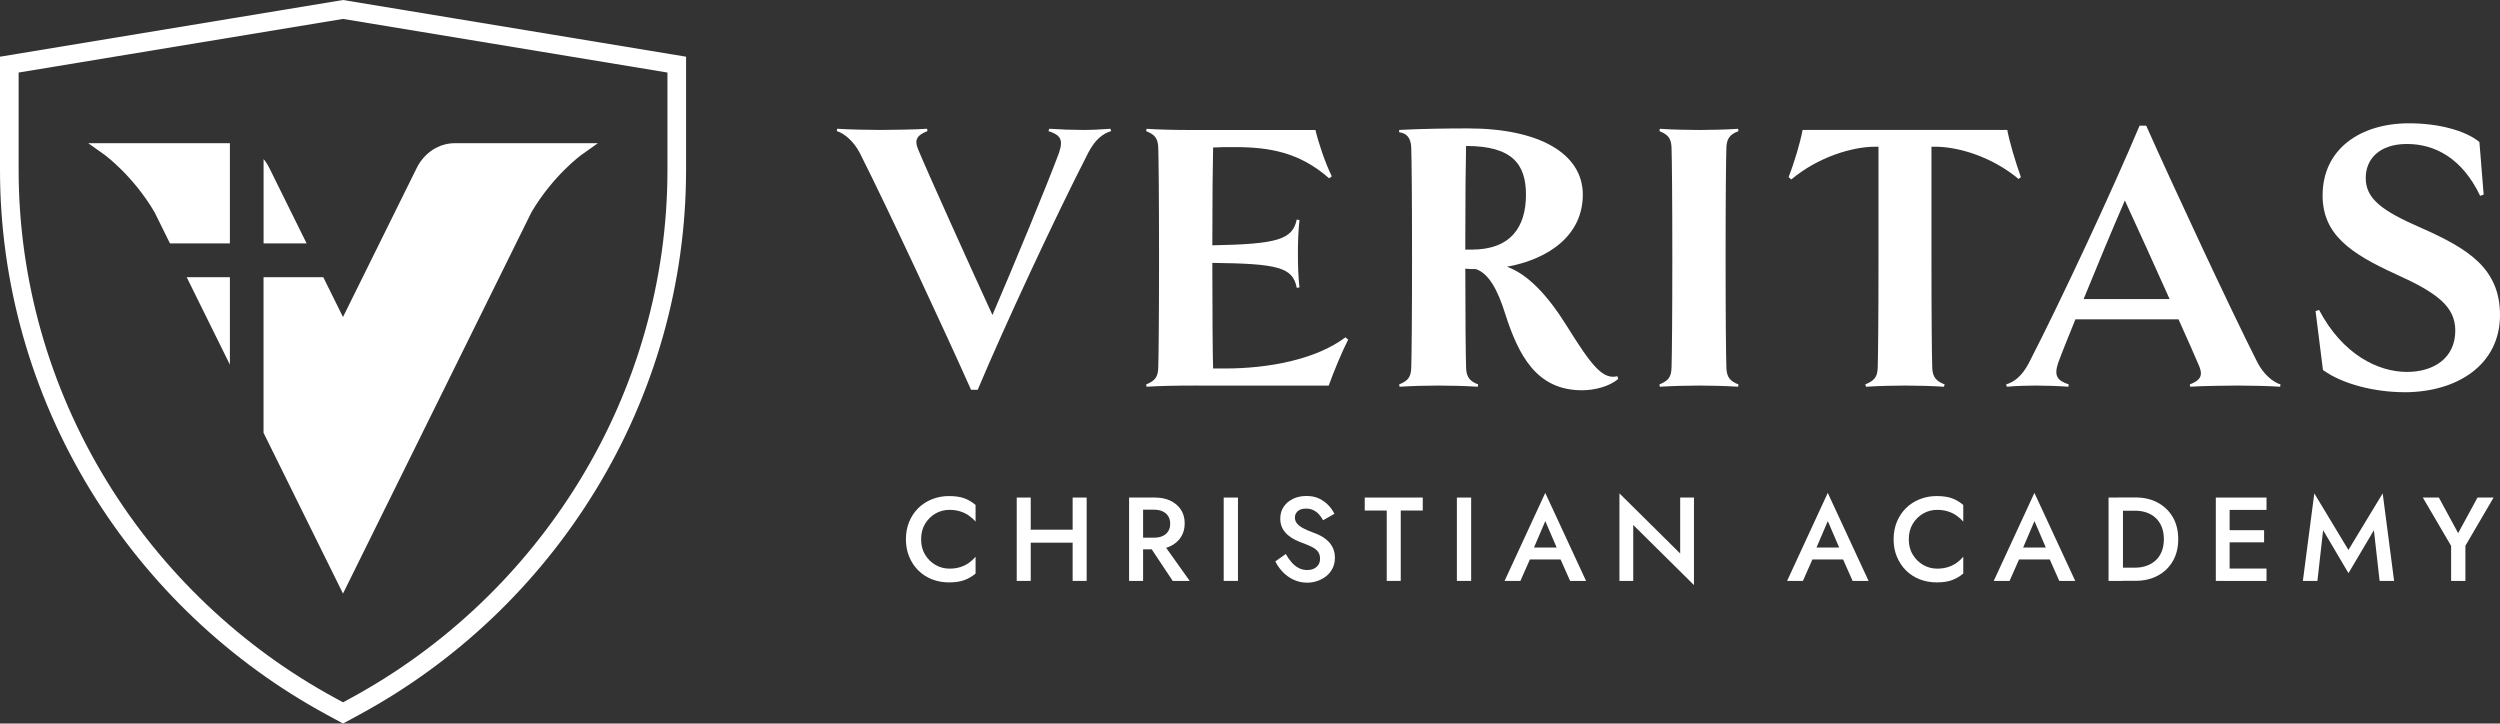
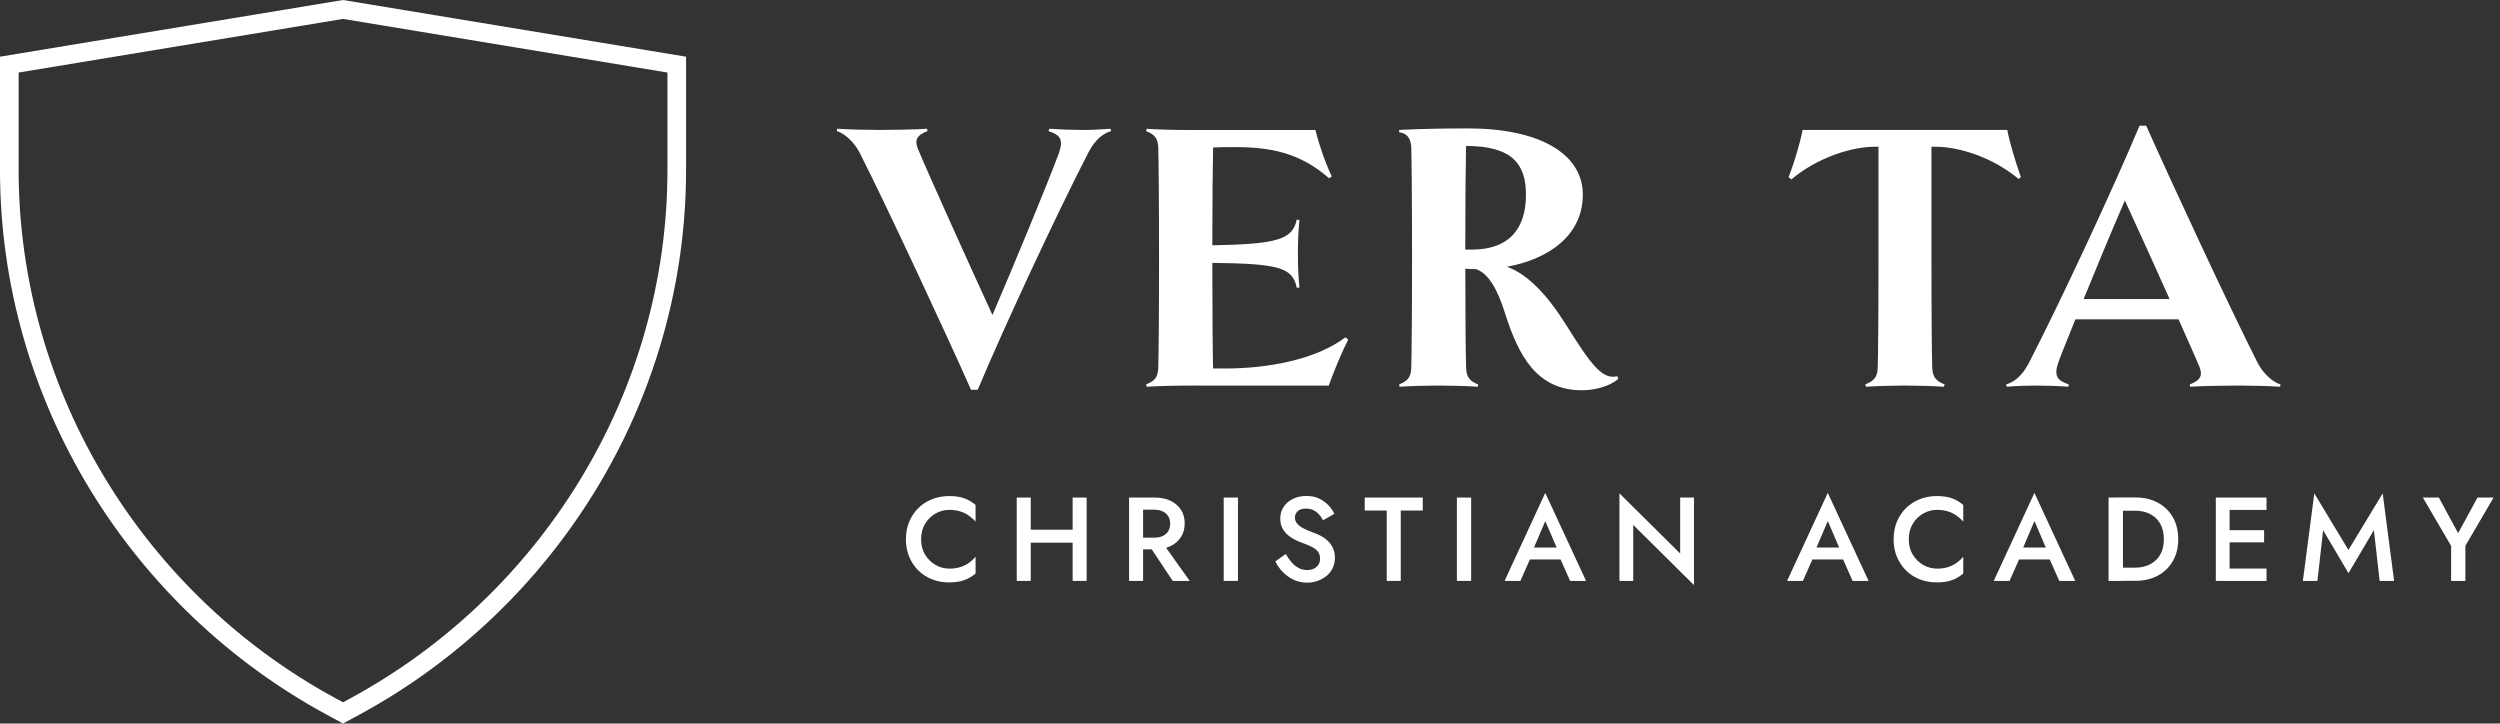
<svg xmlns="http://www.w3.org/2000/svg" width="387px" height="112px" viewBox="0 0 387 112" version="1.1">
  <rect x="0" y="0" width="387" height="112" fill="#333333" stroke="none" />
  <title>VCA-Academic Logo-Horiz-White</title>
  <g id="Page-1" stroke="none" stroke-width="1" fill="none" fill-rule="evenodd">
    <g id="Desktop" transform="translate(-350, -80)" fill="#FFFFFF" fill-rule="nonzero">
      <g id="VCA-Academic-Logo-Horiz-White" transform="translate(350, 80)">
        <g id="Group" transform="translate(140.235, 76.299)">
          <path d="M2.971,9.56 C3.379,10.241 3.916,10.772 4.583,11.154 C5.242,11.535 5.97,11.726 6.752,11.726 C7.364,11.726 7.921,11.644 8.417,11.487 C8.914,11.331 9.356,11.113 9.75,10.834 C10.144,10.554 10.484,10.241 10.784,9.887 L10.784,12.488 C10.253,12.931 9.675,13.271 9.043,13.503 C8.411,13.734 7.622,13.857 6.677,13.857 C5.732,13.857 4.855,13.694 4.039,13.38 C3.223,13.06 2.516,12.597 1.911,11.998 C1.305,11.399 0.843,10.684 0.503,9.867 C0.163,9.05 0,8.158 0,7.184 C0,6.21 0.17,5.298 0.503,4.481 C0.843,3.663 1.312,2.955 1.911,2.363 C2.509,1.77 3.223,1.307 4.039,0.981 C4.855,0.654 5.739,0.49 6.677,0.49 C7.615,0.49 8.411,0.606 9.043,0.838 C9.675,1.069 10.253,1.416 10.784,1.873 L10.784,4.453 C10.491,4.106 10.144,3.8 9.75,3.52 C9.356,3.241 8.914,3.023 8.417,2.867 C7.921,2.71 7.364,2.628 6.752,2.628 C5.963,2.628 5.242,2.812 4.583,3.194 C3.923,3.568 3.386,4.099 2.971,4.78 C2.557,5.461 2.353,6.265 2.353,7.184 C2.353,8.103 2.557,8.886 2.971,9.574 L2.971,9.56 Z" id="Path" />
          <path d="M19.323,0.722 L19.323,13.625 L17.155,13.625 L17.155,0.722 L19.323,0.722 Z M18.018,5.699 L27.224,5.699 L27.224,7.708 L18.018,7.708 L18.018,5.699 Z M27.979,0.722 L27.979,13.625 L25.81,13.625 L25.81,0.722 L27.979,0.722 Z" id="Shape" />
          <path d="M36.716,0.722 L36.716,13.625 L34.547,13.625 L34.547,0.722 L36.716,0.722 Z M35.832,0.722 L38.518,0.722 C39.463,0.722 40.279,0.885 40.966,1.219 C41.652,1.553 42.189,2.016 42.577,2.608 C42.964,3.2 43.155,3.909 43.155,4.719 C43.155,5.529 42.964,6.237 42.577,6.837 C42.189,7.436 41.652,7.906 40.966,8.239 C40.279,8.573 39.463,8.736 38.518,8.736 L35.832,8.736 L35.832,6.932 L38.429,6.932 C38.933,6.932 39.368,6.85 39.735,6.68 C40.102,6.517 40.394,6.265 40.598,5.945 C40.809,5.618 40.911,5.23 40.911,4.773 C40.911,4.317 40.809,3.915 40.598,3.595 C40.388,3.275 40.102,3.03 39.735,2.86 C39.368,2.69 38.933,2.601 38.429,2.601 L35.832,2.601 L35.832,0.722 Z M39.551,7.47 L43.93,13.625 L41.299,13.625 L37.212,7.47 L39.551,7.47 L39.551,7.47 Z" id="Shape" />
          <polygon id="Path" points="51.402 0.722 51.402 13.625 49.193 13.625 49.193 0.722" />
          <path d="M59.718,10.766 C60.044,11.133 60.405,11.426 60.806,11.63 C61.207,11.841 61.642,11.944 62.125,11.944 C62.716,11.944 63.192,11.787 63.559,11.467 C63.927,11.147 64.11,10.732 64.11,10.214 C64.11,9.744 63.995,9.37 63.77,9.077 C63.546,8.791 63.219,8.546 62.805,8.341 C62.39,8.137 61.907,7.94 61.37,7.742 C61.051,7.633 60.697,7.483 60.303,7.293 C59.908,7.102 59.534,6.864 59.181,6.571 C58.827,6.285 58.528,5.924 58.297,5.502 C58.066,5.08 57.95,4.562 57.95,3.963 C57.95,3.275 58.127,2.669 58.48,2.145 C58.834,1.621 59.317,1.212 59.929,0.919 C60.534,0.626 61.227,0.477 62.002,0.477 C62.778,0.477 63.423,0.613 63.988,0.892 C64.552,1.171 65.028,1.518 65.422,1.934 C65.817,2.349 66.116,2.785 66.327,3.241 L64.579,4.235 C64.409,3.915 64.199,3.616 63.954,3.343 C63.709,3.064 63.423,2.846 63.097,2.683 C62.771,2.519 62.397,2.431 61.962,2.431 C61.363,2.431 60.921,2.567 60.636,2.846 C60.35,3.125 60.214,3.446 60.214,3.813 C60.214,4.147 60.316,4.44 60.52,4.705 C60.724,4.971 61.037,5.216 61.465,5.454 C61.894,5.686 62.451,5.931 63.138,6.176 C63.532,6.312 63.92,6.482 64.307,6.694 C64.695,6.905 65.042,7.163 65.354,7.47 C65.667,7.776 65.919,8.144 66.116,8.566 C66.313,8.988 66.408,9.485 66.408,10.051 C66.408,10.65 66.286,11.195 66.048,11.671 C65.81,12.148 65.484,12.556 65.082,12.876 C64.681,13.196 64.219,13.455 63.709,13.632 C63.199,13.809 62.669,13.898 62.118,13.898 C61.37,13.898 60.67,13.748 60.031,13.448 C59.391,13.149 58.82,12.747 58.338,12.243 C57.855,11.739 57.467,11.195 57.189,10.602 L58.807,9.458 C59.086,9.962 59.391,10.398 59.718,10.766 L59.718,10.766 Z" id="Path" />
          <polygon id="Path" points="71.025 0.722 80.007 0.722 80.007 2.731 76.6 2.731 76.6 13.625 74.431 13.625 74.431 2.731 71.025 2.731" />
          <polygon id="Path" points="87.5 0.722 87.5 13.625 85.29 13.625 85.29 0.722" />
          <path d="M96.944,9.111 L96.91,9.588 L95.122,13.625 L92.674,13.625 L98.97,0 L105.286,13.625 L102.818,13.625 L101.071,9.696 L101.037,9.159 L98.977,4.365 L96.951,9.104 L96.944,9.111 Z M96.026,8.464 L102.009,8.464 L102.417,10.309 L95.604,10.309 L96.026,8.464 L96.026,8.464 Z" id="Shape" />
          <polygon id="Path" points="121.992 0.722 121.992 14.272 112.589 4.964 112.589 13.625 110.454 13.625 110.454 0.075 119.857 9.383 119.857 0.722" />
          <path d="M140.677,9.111 L140.643,9.588 L138.854,13.625 L136.407,13.625 L142.703,0 L149.019,13.625 L146.551,13.625 L144.804,9.696 L144.77,9.159 L142.71,4.365 L140.683,9.104 L140.677,9.111 Z M139.759,8.464 L145.742,8.464 L146.15,10.309 L139.337,10.309 L139.759,8.464 L139.759,8.464 Z" id="Shape" />
          <path d="M155.866,9.56 C156.274,10.241 156.811,10.772 157.478,11.154 C158.137,11.535 158.865,11.726 159.647,11.726 C160.258,11.726 160.816,11.644 161.312,11.487 C161.809,11.331 162.251,11.113 162.645,10.834 C163.039,10.554 163.379,10.241 163.678,9.887 L163.678,12.488 C163.148,12.931 162.57,13.271 161.938,13.503 C161.306,13.734 160.517,13.857 159.572,13.857 C158.627,13.857 157.75,13.694 156.934,13.38 C156.118,13.06 155.411,12.597 154.805,11.998 C154.2,11.399 153.738,10.684 153.398,9.867 C153.058,9.05 152.895,8.158 152.895,7.184 C152.895,6.21 153.065,5.298 153.398,4.481 C153.738,3.663 154.207,2.955 154.805,2.363 C155.404,1.77 156.118,1.307 156.934,0.981 C157.75,0.654 158.633,0.49 159.572,0.49 C160.51,0.49 161.306,0.606 161.938,0.838 C162.57,1.069 163.148,1.416 163.678,1.873 L163.678,4.453 C163.386,4.106 163.039,3.8 162.645,3.52 C162.251,3.241 161.809,3.023 161.312,2.867 C160.816,2.71 160.258,2.628 159.647,2.628 C158.858,2.628 158.137,2.812 157.478,3.194 C156.818,3.568 156.281,4.099 155.866,4.78 C155.451,5.461 155.247,6.265 155.247,7.184 C155.247,8.103 155.451,8.886 155.866,9.574 L155.866,9.56 Z" id="Path" />
          <path d="M172.667,9.111 L172.633,9.588 L170.845,13.625 L168.397,13.625 L174.693,0 L181.01,13.625 L178.542,13.625 L176.794,9.696 L176.76,9.159 L174.7,4.365 L172.674,9.104 L172.667,9.111 Z M171.749,8.464 L177.733,8.464 L178.14,10.309 L171.328,10.309 L171.749,8.464 L171.749,8.464 Z" id="Shape" />
          <path d="M188.401,0.722 L188.401,13.625 L186.17,13.625 L186.17,0.722 L188.401,0.722 Z M187.517,13.625 L187.517,11.576 L190.277,11.576 C190.916,11.576 191.501,11.481 192.045,11.29 C192.582,11.099 193.051,10.82 193.452,10.459 C193.854,10.098 194.166,9.642 194.391,9.084 C194.615,8.532 194.731,7.892 194.731,7.17 C194.731,6.448 194.615,5.808 194.391,5.25 C194.166,4.698 193.854,4.235 193.452,3.868 C193.051,3.5 192.582,3.221 192.045,3.037 C191.508,2.853 190.916,2.758 190.277,2.758 L187.517,2.758 L187.517,0.708 L190.332,0.708 C191.644,0.708 192.8,0.974 193.792,1.512 C194.785,2.05 195.56,2.799 196.118,3.759 C196.675,4.726 196.954,5.856 196.954,7.163 C196.954,8.471 196.675,9.601 196.118,10.561 C195.56,11.528 194.785,12.277 193.792,12.808 C192.8,13.346 191.644,13.612 190.332,13.612 L187.517,13.612 L187.517,13.625 Z" id="Shape" />
          <path d="M204.909,0.722 L204.909,13.625 L202.774,13.625 L202.774,0.722 L204.909,0.722 Z M204.12,0.722 L210.621,0.722 L210.621,2.635 L204.12,2.635 L204.12,0.722 Z M204.12,5.774 L210.247,5.774 L210.247,7.654 L204.12,7.654 L204.12,5.774 L204.12,5.774 Z M204.12,11.712 L210.621,11.712 L210.621,13.632 L204.12,13.632 L204.12,11.712 Z" id="Shape" />
          <polygon id="Path" points="218.494 13.625 216.25 13.625 218.018 0.075 223.301 8.832 228.605 0.075 230.372 13.625 228.129 13.625 227.245 5.774 223.308 12.427 219.385 5.774 218.501 13.625" />
          <polygon id="Path" points="245.773 0.722 241.408 8.185 241.408 13.625 239.198 13.625 239.198 8.205 234.819 0.722 237.301 0.722 240.286 6.231 243.284 0.722 245.766 0.722" />
        </g>
        <g id="Group" transform="translate(129.533, 19.087)">
          <path d="M42.475,1.205 C41.271,1.566 40.068,2.411 38.98,4.46 C33.86,14.415 26.028,31.248 21.812,41.258 L20.785,41.258 C16.869,32.453 7.833,13.026 3.556,4.583 C2.652,2.833 1.203,1.566 0,1.205 L0.061,0.844 C1.87,0.967 4.943,1.028 6.69,1.028 C8.438,1.028 12.354,0.967 13.979,0.844 L14.04,1.205 C12.354,1.866 11.994,2.594 12.592,4.038 C14.04,7.538 20.602,22.076 24.097,29.675 C27.292,22.253 32.711,9.165 34.397,4.583 C35.118,2.472 34.581,1.804 32.772,1.205 L32.895,0.844 C34.703,0.967 36.451,1.028 38.076,1.028 C39.578,1.028 40.728,0.967 42.353,0.844 L42.475,1.205 L42.475,1.205 Z" id="Path" />
          <path d="M55.788,40.597 C52.354,40.597 49.703,40.659 47.955,40.781 L47.894,40.42 C49.22,39.875 49.703,39.338 49.764,37.887 C49.825,35.96 49.886,30.165 49.886,20.816 C49.886,11.467 49.825,5.672 49.764,3.745 C49.703,2.295 49.22,1.757 47.894,1.212 L47.955,0.851 C49.703,0.974 52.354,1.035 54.639,1.035 L74.098,1.035 C74.581,3.085 75.601,6.101 76.628,8.212 L76.206,8.512 C71.63,4.467 66.932,3.684 61.567,3.684 C60.303,3.684 59.276,3.684 58.256,3.745 C58.195,6.156 58.134,12.25 58.134,18.889 C68.251,18.705 70.542,17.983 71.202,14.906 L71.623,14.967 C71.44,16.839 71.385,18.167 71.385,20.217 C71.385,22.389 71.447,23.656 71.623,25.406 L71.202,25.467 C70.597,22.267 68.251,21.729 58.134,21.606 C58.134,29.873 58.195,36.083 58.256,37.955 L60.126,37.955 C66.993,37.955 74.282,36.505 78.742,33.127 L79.164,33.488 C78.198,35.361 76.934,38.432 76.152,40.604 L55.795,40.604 L55.788,40.597 Z" id="Path" />
          <path d="M120.966,39.576 C119.64,40.72 117.348,41.326 115.363,41.326 C108.373,41.326 105.545,36.015 103.437,29.382 C102.356,25.944 100.969,23.227 98.922,22.566 C98.378,22.566 97.896,22.566 97.297,22.505 C97.297,30.165 97.359,35.96 97.42,37.887 C97.481,39.338 98.025,39.937 99.29,40.42 L99.228,40.781 C97.542,40.659 94.829,40.597 93.082,40.597 C91.518,40.597 88.866,40.659 87.119,40.781 L87.058,40.42 C88.384,39.875 88.866,39.338 88.927,37.887 C88.989,35.96 89.05,30.165 89.05,20.816 C89.05,11.467 88.989,5.672 88.927,3.745 C88.866,2.179 88.146,1.512 87.058,1.389 L87.058,1.028 C90.491,0.844 94.53,0.79 97.719,0.79 C108.679,0.79 115.485,4.651 115.485,11.045 C115.485,17.439 110.066,21.061 103.736,22.205 C106.986,23.349 110.06,26.672 112.895,31.194 C116.872,37.588 118.559,39.698 120.843,39.154 L120.966,39.576 L120.966,39.576 Z M97.291,19.55 L98.317,19.55 C104.219,19.55 106.687,16.172 106.687,11.045 C106.687,6.339 104.579,3.507 97.413,3.507 C97.352,5.979 97.291,12.257 97.291,19.556 L97.291,19.55 Z" id="Shape" />
-           <path d="M139.521,40.781 C137.834,40.659 135.122,40.597 133.497,40.597 C131.872,40.597 129.159,40.659 127.411,40.781 L127.35,40.42 C128.676,39.875 129.159,39.338 129.22,37.887 C129.281,35.96 129.342,30.165 129.342,20.816 C129.342,11.467 129.281,5.672 129.22,3.745 C129.159,2.295 128.676,1.757 127.35,1.212 L127.411,0.851 C129.159,0.974 131.81,1.035 133.497,1.035 C135.183,1.035 137.834,0.974 139.521,0.851 L139.582,1.212 C138.317,1.696 137.773,2.295 137.712,3.745 C137.651,5.672 137.59,11.406 137.59,20.816 C137.59,30.227 137.651,35.96 137.712,37.887 C137.773,39.338 138.317,39.937 139.582,40.42 L139.521,40.781 Z" id="Path" />
          <path d="M182.954,8.627 C178.916,5.25 173.741,3.623 170.002,3.623 L169.458,3.623 L169.458,20.816 C169.458,30.165 169.519,35.96 169.58,37.887 C169.641,39.338 170.24,39.937 171.504,40.42 L171.382,40.781 C169.696,40.659 167.044,40.597 165.358,40.597 C163.672,40.597 161.081,40.659 159.334,40.781 L159.211,40.42 C160.537,39.875 161.081,39.338 161.136,37.887 C161.197,35.96 161.258,30.165 161.258,20.816 L161.258,3.623 L160.775,3.623 C157.042,3.623 151.8,5.311 147.761,8.689 L147.34,8.328 C148.244,6.033 149.148,2.962 149.509,1.028 L181.193,1.028 C181.554,2.955 182.458,5.972 183.301,8.328 L182.941,8.627 L182.954,8.627 Z" id="Path" />
          <path d="M223.492,40.42 L223.43,40.781 C221.866,40.659 218.494,40.597 216.923,40.597 C215.353,40.597 210.96,40.659 209.512,40.781 L209.451,40.42 C211.137,39.76 211.498,39.031 210.899,37.588 C210.355,36.26 209.152,33.604 207.704,30.349 L191.739,30.349 C190.597,33.182 189.631,35.538 189.087,37.043 C188.367,39.154 188.965,39.821 190.712,40.42 L190.651,40.781 C189.264,40.659 186.857,40.597 185.531,40.597 C184.205,40.597 182.397,40.659 181.132,40.781 L181.01,40.42 C182.213,40.059 183.417,39.215 184.505,37.165 C189.624,27.21 197.457,10.377 201.673,0.368 L202.699,0.368 C206.616,9.172 215.652,28.599 219.929,37.043 C220.833,38.793 222.281,40.059 223.485,40.42 L223.492,40.42 Z M206.323,27.21 C203.971,21.96 201.265,15.988 199.395,11.95 C197.586,16.111 195.118,22.021 193.01,27.21 L206.323,27.21 Z" id="Shape" />
-           <path d="M242.652,41.625 C238.192,41.625 233.133,40.42 230.06,38.187 L228.917,29.076 L229.461,28.892 C233.078,35.769 238.559,38.486 243.073,38.486 C247.167,38.486 250.546,36.375 250.546,32.092 C250.546,28.354 247.717,26.243 241.448,23.404 C234.282,20.149 230.005,17.194 230.005,11.161 C230.005,3.983 235.846,0 243.379,0 C247.894,0 252.055,1.083 254.279,2.894 L254.938,11.038 L254.394,11.222 C251.566,5.311 247.289,3.2 243.067,3.2 C238.844,3.2 236.682,5.495 236.682,8.45 C236.682,11.651 239.089,13.517 245.358,16.233 C252.409,19.373 257.467,22.389 257.467,29.689 C257.467,37.349 250.899,41.632 242.652,41.632 L242.652,41.625 Z" id="Path" />
        </g>
        <g id="Group">
          <path d="M53.102,0 L0,8.777 L0,26.325 C0,43.784 4.861,60.937 14.034,75.931 C22.947,90.496 35.574,102.487 50.539,110.611 L53.102,112 L53.102,112 C53.102,112 55.666,110.611 55.666,110.611 C70.631,102.494 83.257,90.503 92.171,75.931 C101.35,60.937 106.198,43.784 106.204,26.325 L106.204,8.777 L53.102,0 Z M103.321,26.325 C103.321,43.253 98.61,59.881 89.709,74.419 C81.061,88.555 68.808,100.193 54.292,108.071 L53.102,108.718 L53.102,108.718 C53.102,108.718 51.912,108.071 51.912,108.071 C37.389,100.193 25.144,88.555 16.495,74.419 C7.595,59.881 2.89,43.246 2.883,26.325 L2.883,11.229 L53.102,2.928 L103.321,11.229 L103.321,26.325 Z" id="Shape" />
-           <path d="M41.686,25.998 C41.441,25.494 41.142,25.038 40.802,24.623 L40.802,37.683 L47.466,37.683 L41.686,25.991 L41.686,25.998 Z M35.587,56.449 L35.587,42.906 L28.897,42.906 L35.587,56.449 Z M70.433,22.164 C67.945,22.164 65.681,23.635 64.511,25.998 L53.095,49.075 L50.043,42.906 L40.796,42.906 L40.796,66.997 L53.095,91.885 L82.278,32.835 C85.623,27.156 89.961,24.003 90.002,23.976 L92.545,22.171 L70.427,22.171 L70.433,22.164 Z M16.189,23.969 C16.23,23.996 20.568,27.156 23.913,32.828 L26.313,37.683 L35.587,37.683 L35.587,22.164 L13.653,22.164 L16.196,23.969 L16.189,23.969 Z" id="Shape" />
        </g>
      </g>
    </g>
  </g>
</svg>